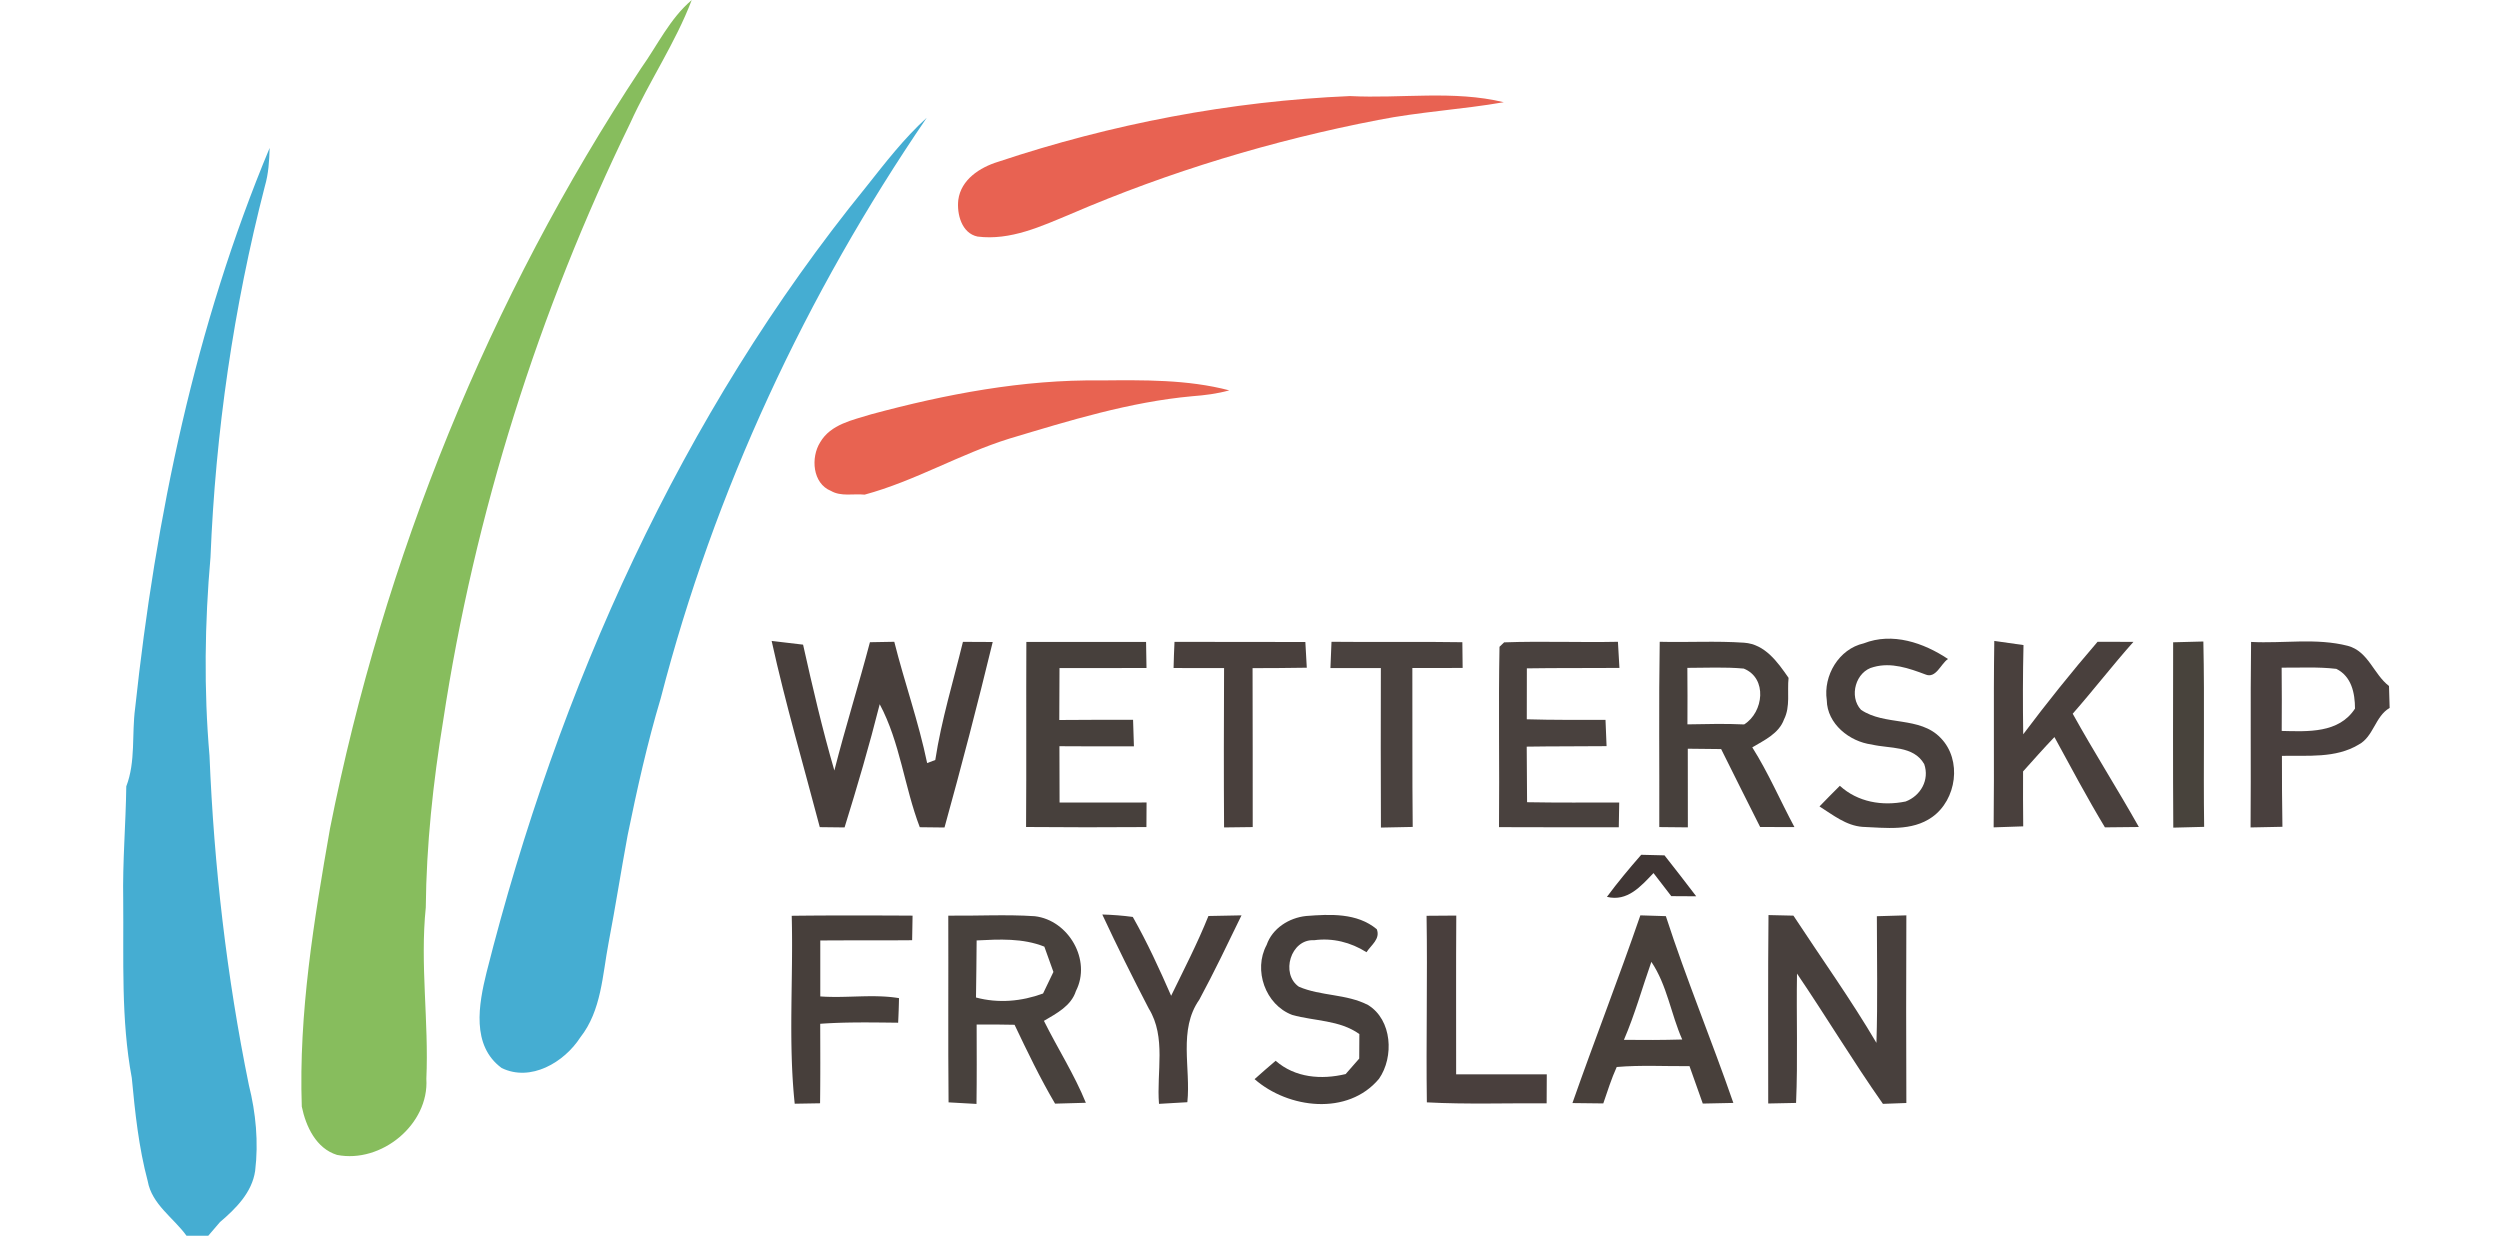
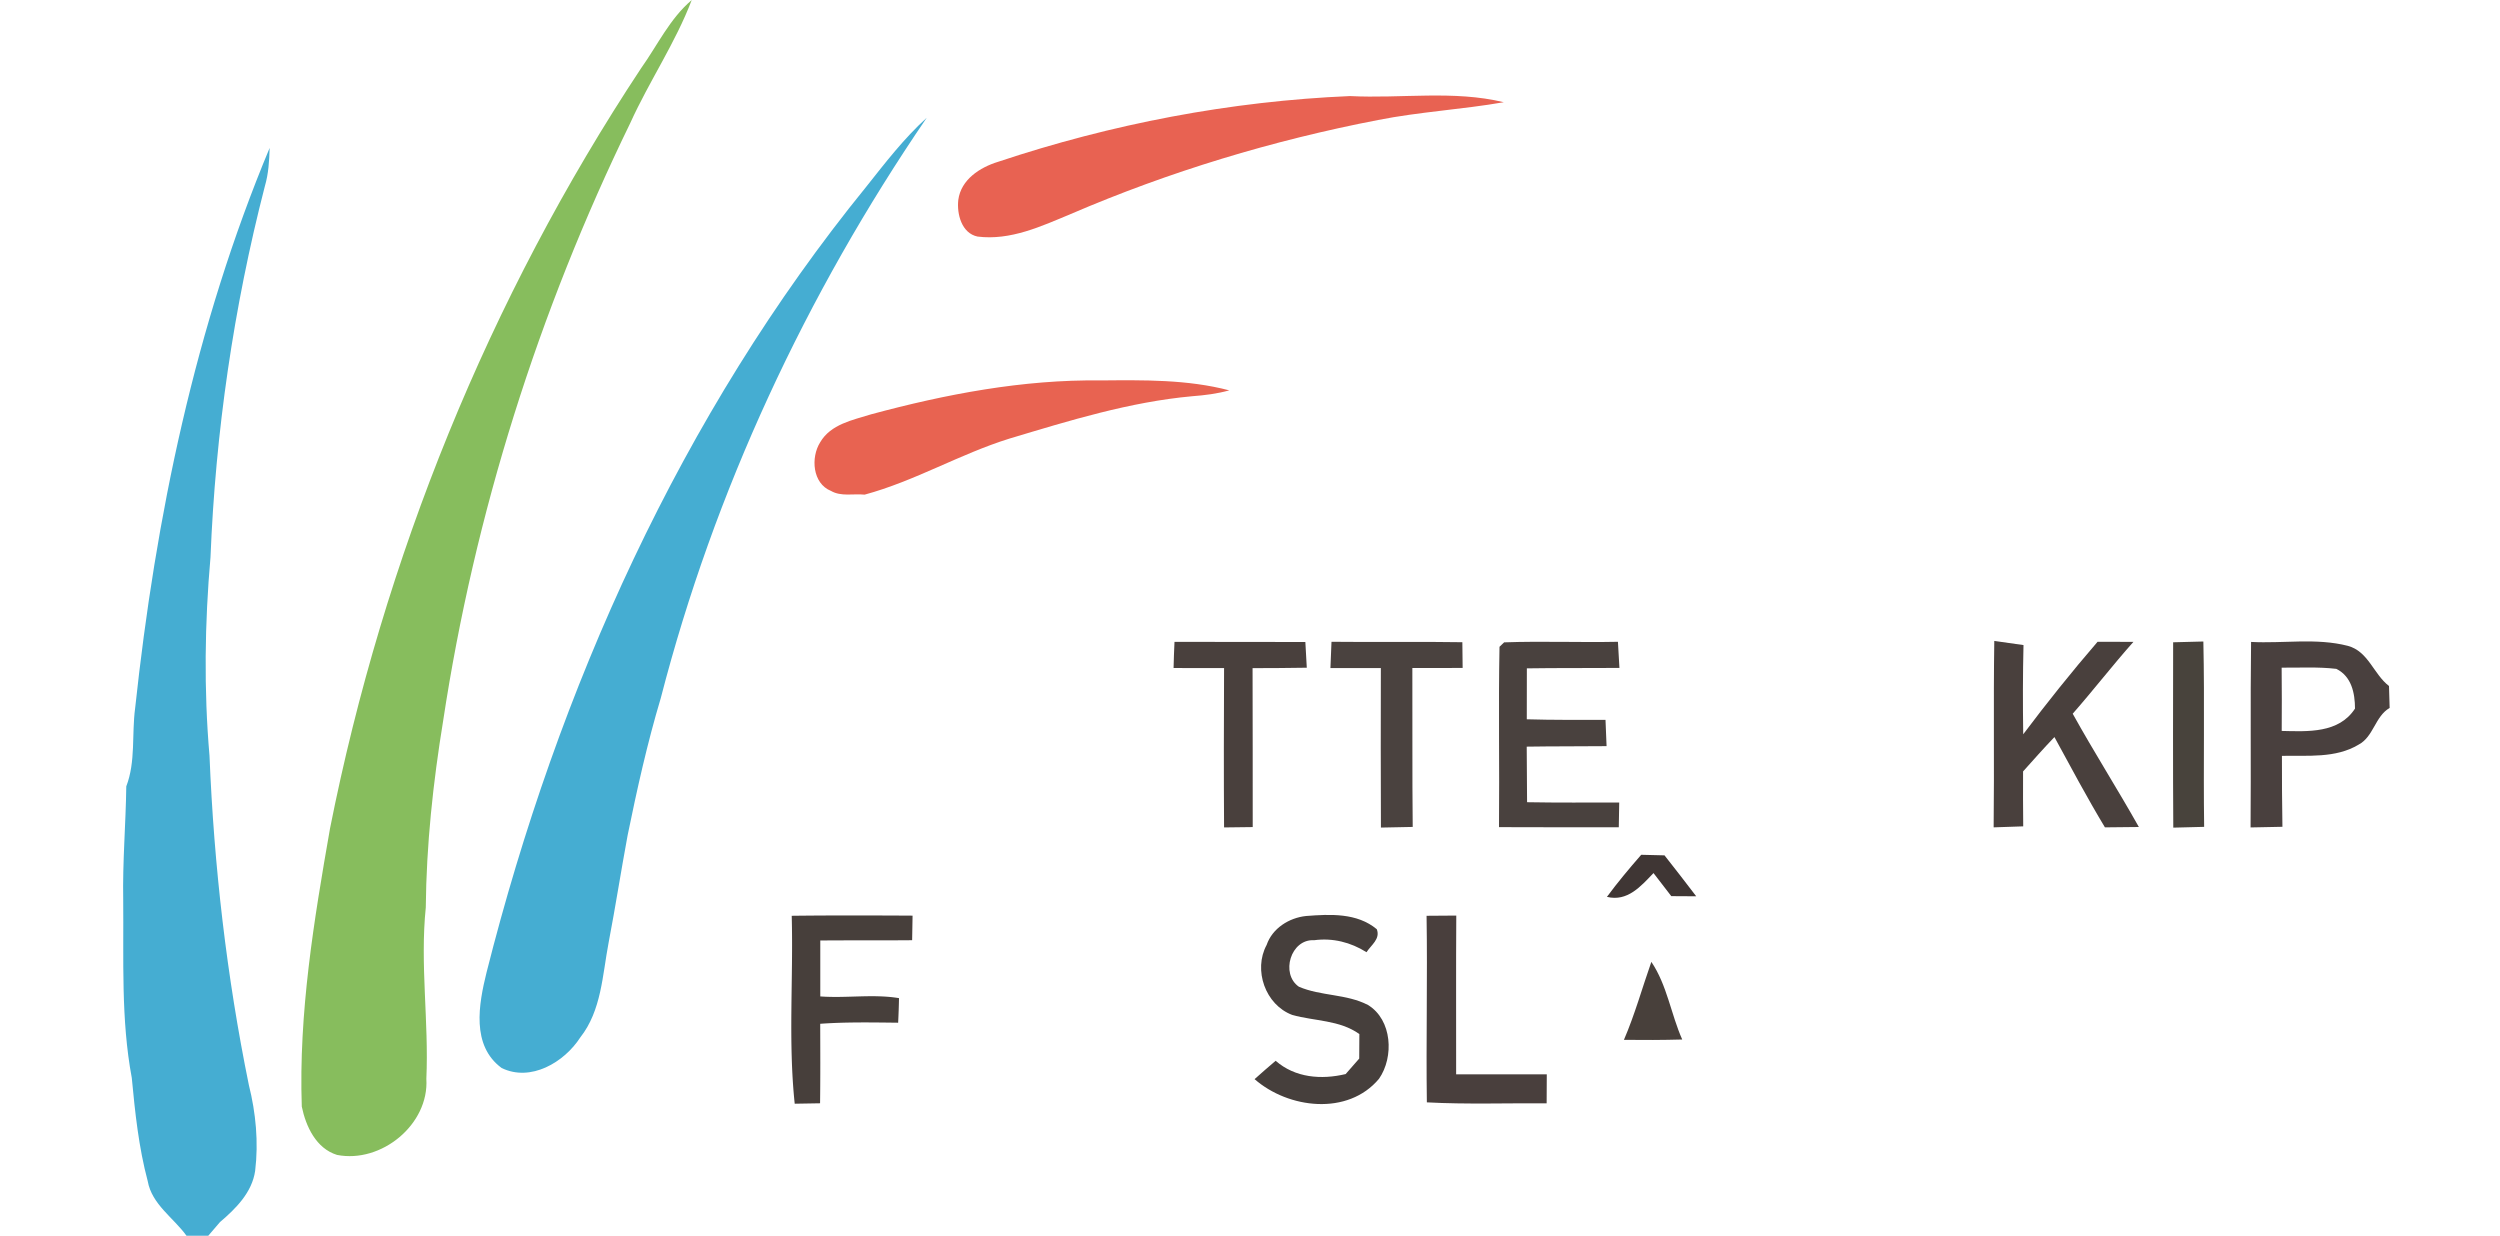
<svg xmlns="http://www.w3.org/2000/svg" width="350pt" height="173pt" viewBox="0 0 350 173">
  <path fill="#87bd5d" d="M89.75 9.56c2.3-3.23 4.02-6.95 7.09-9.55-2.29 6.01-5.95 11.36-8.6 17.21-12.85 26.38-21.8 54.68-26.2 83.7-1.41 8.64-2.35 17.38-2.43 26.13-.82 7.98.44 15.97.08 23.98.4 6.4-6.31 11.87-12.5 10.66-2.93-.9-4.37-3.99-4.94-6.77-.45-13.08 1.7-26.07 3.95-38.92C53.72 78.16 68.45 41.75 89.75 9.56z" />
  <path fill="#e86252" d="M139.74 22.65c15.89-5.3 32.52-8.49 49.26-9.2 7.17.37 14.49-.84 21.53.86-5.84 1.02-11.78 1.34-17.6 2.49-14.74 2.85-29.22 7.22-43.02 13.16-4.13 1.72-8.45 3.74-13.05 3.16-2.23-.46-2.92-3.16-2.7-5.12.37-2.86 3.03-4.57 5.58-5.35z" />
  <g fill="#45add2">
    <path d="M121.27 26.15c2.66-3.35 5.28-6.77 8.47-9.66C112.86 41.21 100 68.72 92.51 97.73c-1.89 6.31-3.32 12.75-4.64 19.2-.93 5.02-1.71 10.06-2.67 15.07-.86 4.51-.99 9.47-3.96 13.24-2.25 3.49-6.95 6.27-11.01 4.28-4.28-3.15-3.21-8.93-2.11-13.39 10.03-39.71 27.2-78.06 53.15-109.98zM18.92 99.14c2.87-26.78 8.41-53.5 18.83-78.43-.05 1.81-.16 3.62-.67 5.36C32.7 43.05 30.17 60.5 29.47 78c-.81 9.23-.94 18.57-.14 27.8.63 15.47 2.41 30.92 5.51 46.1.98 3.92 1.37 8.01.88 12.03-.44 3.02-2.7 5.27-4.92 7.16-.41.48-1.23 1.43-1.64 1.91h-3.05c-1.83-2.53-4.85-4.38-5.43-7.65-1.26-4.72-1.77-9.6-2.23-14.45-1.53-8.2-1.12-16.59-1.2-24.9-.1-5.31.36-10.6.43-15.91 1.34-3.48.75-7.31 1.24-10.95z" />
  </g>
  <path fill="#e86351" d="M121.97 58c10.46-2.82 21.24-4.88 32.11-4.74 6.02-.05 12.14-.15 18.02 1.39-1.69.47-3.43.69-5.17.82-8.78.8-17.23 3.42-25.63 5.94-6.93 2.16-13.23 5.94-20.25 7.84-1.56-.16-3.29.3-4.71-.52-2.6-1.05-2.85-4.68-1.52-6.8 1.48-2.55 4.56-3.12 7.15-3.93z" />
  <g fill="#48403d">
-     <path d="M260.92 90.07c4.02-1.58 8.38-.09 11.8 2.19-1.02.67-1.68 2.8-3.17 2.16-2.29-.86-4.77-1.73-7.23-1.04-2.53.58-3.51 4.14-1.78 5.99 3.34 2.28 8.23.86 11.16 3.95 3.02 3.09 2.23 8.65-1.21 11.08-2.83 2.01-6.49 1.49-9.74 1.36-2.3-.17-4.15-1.68-6.02-2.86.94-.97 1.89-1.94 2.85-2.89 2.5 2.29 5.94 2.87 9.21 2.2 2.11-.8 3.37-3.03 2.6-5.24-1.51-2.62-4.83-2.13-7.36-2.74-3.09-.4-6.23-2.89-6.28-6.2-.51-3.45 1.69-7.17 5.17-7.96zM247.59 128.11l3.49.08c3.89 5.93 8.02 11.7 11.62 17.81.19-5.91.06-11.82.06-17.73 1.37-.05 2.75-.09 4.13-.12-.04 8.75-.03 17.51 0 26.27l-3.28.12c-4.19-5.96-7.94-12.21-12.03-18.24-.1 6.04.13 12.08-.13 18.11-1.3.04-2.6.06-3.9.08.01-8.79-.05-17.59.04-26.38z" />
-   </g>
+     </g>
  <g fill="#483f3c">
-     <path d="M108.03 89.73c1.47.17 2.93.34 4.4.52 1.32 5.91 2.69 11.81 4.38 17.62 1.53-6.02 3.4-11.95 4.98-17.96.85-.01 2.56-.04 3.41-.06 1.43 5.69 3.41 11.23 4.6 16.98.29-.11.86-.32 1.14-.43.86-5.61 2.53-11.04 3.87-16.54 1.39 0 2.78.01 4.17.02-2.11 8.69-4.36 17.35-6.75 25.97l-3.46-.04c-2.16-5.64-2.75-11.88-5.61-17.22-1.46 5.8-3.15 11.54-4.92 17.25l-3.47-.04c-2.28-8.68-4.81-17.3-6.74-26.07zM154.32 128.03c1.43.04 2.85.15 4.27.34 2.02 3.56 3.73 7.29 5.37 11.04 1.8-3.7 3.69-7.35 5.22-11.17 1.54-.04 3.09-.07 4.63-.09-1.92 3.96-3.82 7.93-5.91 11.81-2.96 4.21-1.17 9.58-1.67 14.35-1.33.09-2.65.16-3.97.23-.36-4.44 1.04-9.33-1.43-13.34-2.26-4.35-4.44-8.73-6.51-13.17z" />
-   </g>
+     </g>
  <g fill="#47403c">
-     <path d="M143.69 89.87c5.58.01 11.17 0 16.76 0l.06 3.65c-4.06.02-8.12 0-12.18.01-.01 2.42-.01 4.84-.03 7.27 3.44-.03 6.89-.03 10.33-.03.05 1.24.09 2.48.12 3.72-3.48.01-6.95 0-10.43-.02 0 2.63.01 5.26.02 7.89 4.06 0 8.12 0 12.18-.01-.01 1.15-.01 2.29-.02 3.44-5.62.04-11.23.04-16.85-.01.06-8.64 0-17.27.04-25.91zM232.3 115.79c.03-8.64-.08-17.29.06-25.94 3.94.1 7.89-.14 11.83.13 2.92.21 4.69 2.73 6.21 4.92-.21 1.92.27 4.01-.63 5.8-.72 2-2.76 2.92-4.45 3.93 2.25 3.56 3.91 7.45 5.9 11.16-1.6 0-3.2 0-4.8-.01-1.81-3.64-3.67-7.26-5.46-10.91-1.56-.03-3.12-.04-4.67-.05-.01 3.67 0 7.34.01 11.01-1.34-.01-2.67-.02-4-.04m3.93-22.29c.02 2.64.03 5.27.01 7.91 2.65-.04 5.3-.12 7.94.01 2.74-1.71 3.28-6.49-.06-7.82-2.63-.24-5.26-.1-7.89-.1z" />
-   </g>
+     </g>
  <g fill="#49403d">
    <path d="M164.3 93.52c.03-1.22.07-2.44.13-3.66 6.1.02 12.21.01 18.32.02l.2 3.6c-2.53.05-5.06.05-7.59.06.03 7.42.01 14.84.02 22.25-1.34.02-2.68.04-4.01.05-.05-7.43-.03-14.87 0-22.31-2.36 0-4.72.01-7.07-.01zM279.2 89.73c1.36.19 2.72.38 4.09.58-.1 4.16-.1 8.32-.04 12.49 3.33-4.43 6.79-8.75 10.41-12.95 1.67.01 3.34.01 5.02.01-2.92 3.28-5.6 6.76-8.5 10.06 2.97 5.36 6.26 10.52 9.26 15.86-1.59.02-3.17.04-4.75.05-2.49-4.14-4.76-8.4-7.07-12.64-1.51 1.57-2.94 3.2-4.39 4.81-.01 2.56-.01 5.13.02 7.69-1.38.06-2.76.1-4.14.14.1-8.7-.04-17.4.09-26.1z" />
  </g>
  <path fill="#4a423f" d="M186.26 93.53c.04-1.23.09-2.45.15-3.68 6.1.07 12.21-.04 18.32.06.02 1.2.03 2.4.04 3.6-2.35.02-4.69.01-7.04.01.03 7.42-.03 14.84.05 22.25l-4.45.09c-.04-7.44-.02-14.89-.01-22.33-2.35-.01-4.71.01-7.06 0z" />
  <path fill="#49413e" d="M209.93 90.55c.16-.15.49-.46.65-.62 5.3-.19 10.62.03 15.93-.08l.21 3.66c-4.32.04-8.64-.01-12.96.06 0 2.37 0 4.75-.01 7.13 3.67.11 7.35.08 11.02.08.04.92.12 2.76.15 3.68-3.72.04-7.45.01-11.18.07.03 2.59.03 5.18.05 7.78 4.3.08 8.6.04 12.9.04l-.06 3.47c-5.59-.01-11.18.01-16.77-.02.08-8.42-.09-16.84.07-25.25z" />
  <path fill="#48433c" d="M304.24 89.92c1.41-.04 2.82-.08 4.23-.11.19 8.65-.01 17.3.11 25.95-1.45.04-2.88.08-4.32.11-.06-8.65-.03-17.3-.02-25.95z" />
  <path fill="#49403e" d="M315.15 89.87c4.5.24 9.14-.59 13.55.55 2.88.77 3.6 3.97 5.76 5.62.03 1.02.07 2.05.09 3.07-2.05 1.18-2.24 4.03-4.35 5.14-3.22 1.94-7.14 1.49-10.73 1.57 0 3.31.01 6.62.07 9.93l-4.46.09c.07-8.66-.04-17.31.07-25.97m4.29 12.46c3.64.08 8 .36 10.26-3.13-.01-2.17-.48-4.5-2.61-5.56-2.55-.3-5.11-.15-7.66-.17.03 2.96.03 5.91.01 8.86z" />
  <path fill="#3f3634" d="M224.97 125.56c1.51-2.04 3.13-3.98 4.8-5.89l3.26.08c1.49 1.9 2.98 3.8 4.44 5.73-1.17-.01-2.33-.02-3.49-.02-.82-1.08-1.65-2.16-2.49-3.23-1.77 1.85-3.65 4.04-6.52 3.33z" />
  <path fill="#473f3b" d="M110.84 128.21c5.64-.07 11.28-.05 16.92-.02l-.06 3.44c-4.29.04-8.57 0-12.86.04v7.83c3.67.27 7.4-.36 11.02.24a98.8 98.8 0 01-.12 3.44c-3.64-.04-7.28-.11-10.91.15.01 3.71.03 7.42-.02 11.13l-3.55.06c-.92-8.73-.18-17.55-.42-26.31z" />
-   <path fill="#48413d" d="M132.76 128.19c4.04.05 8.09-.19 12.12.08 4.73.56 7.96 6.16 5.75 10.47-.67 2.1-2.72 3.14-4.48 4.18 1.91 3.85 4.25 7.48 5.87 11.47-1.44.05-2.87.09-4.31.12-2.1-3.57-3.89-7.3-5.67-11.04-1.77-.04-3.54-.05-5.31-.04.01 3.7.03 7.41-.02 11.12-1.3-.07-2.6-.14-3.91-.22-.08-8.71-.01-17.43-.04-26.14m3.97 3.47c-.03 2.66-.04 5.32-.09 7.99 3.12.84 6.38.55 9.39-.56.48-1.01.96-2.02 1.45-3.02-.43-1.18-.85-2.36-1.27-3.54-3.03-1.21-6.3-1.03-9.48-.87z" />
  <path fill="#463f3c" d="M177.33 132.29c.8-2.33 3.14-3.8 5.52-4.05 3.37-.26 7.13-.46 9.9 1.85.53 1.37-.8 2.22-1.44 3.22-2.2-1.39-4.73-2.03-7.33-1.68-3.29-.2-4.74 4.71-2.14 6.51 3.09 1.33 6.66.99 9.68 2.56 3.39 2.07 3.66 7.28 1.54 10.33-4.35 5.21-12.69 4.19-17.42.05.97-.87 1.96-1.73 2.95-2.57 2.73 2.39 6.4 2.67 9.8 1.86.63-.73 1.26-1.45 1.9-2.17 0-.86.01-2.57.02-3.43-2.76-1.98-6.26-1.8-9.4-2.68-3.76-1.41-5.48-6.29-3.58-9.8z" />
  <path fill="#493f3d" d="M199.72 128.21c1.39-.02 2.77-.03 4.16-.03-.05 7.41-.01 14.82-.02 22.23h12.69c-.01 1.35-.01 2.71-.02 4.06-5.59-.05-11.18.16-16.77-.14-.12-8.71.1-17.42-.04-26.12z" />
-   <path fill="#48403b" d="M229.65 128.15c1.19.03 2.38.07 3.57.11 2.86 8.82 6.42 17.39 9.45 26.15-1.43.04-2.86.07-4.28.09-.63-1.74-1.24-3.49-1.86-5.24-3.4.03-6.8-.17-10.19.12-.75 1.65-1.29 3.39-1.88 5.1-1.45-.01-2.89-.02-4.32-.05 3.08-8.79 6.48-17.47 9.51-26.28m1.54 6.51c-1.28 3.64-2.31 7.37-3.84 10.92 2.72.03 5.44.03 8.16-.05-1.58-3.57-2.11-7.59-4.32-10.87z" />
+   <path fill="#48403b" d="M229.65 128.15m1.54 6.51c-1.28 3.64-2.31 7.37-3.84 10.92 2.72.03 5.44.03 8.16-.05-1.58-3.57-2.11-7.59-4.32-10.87z" />
</svg>